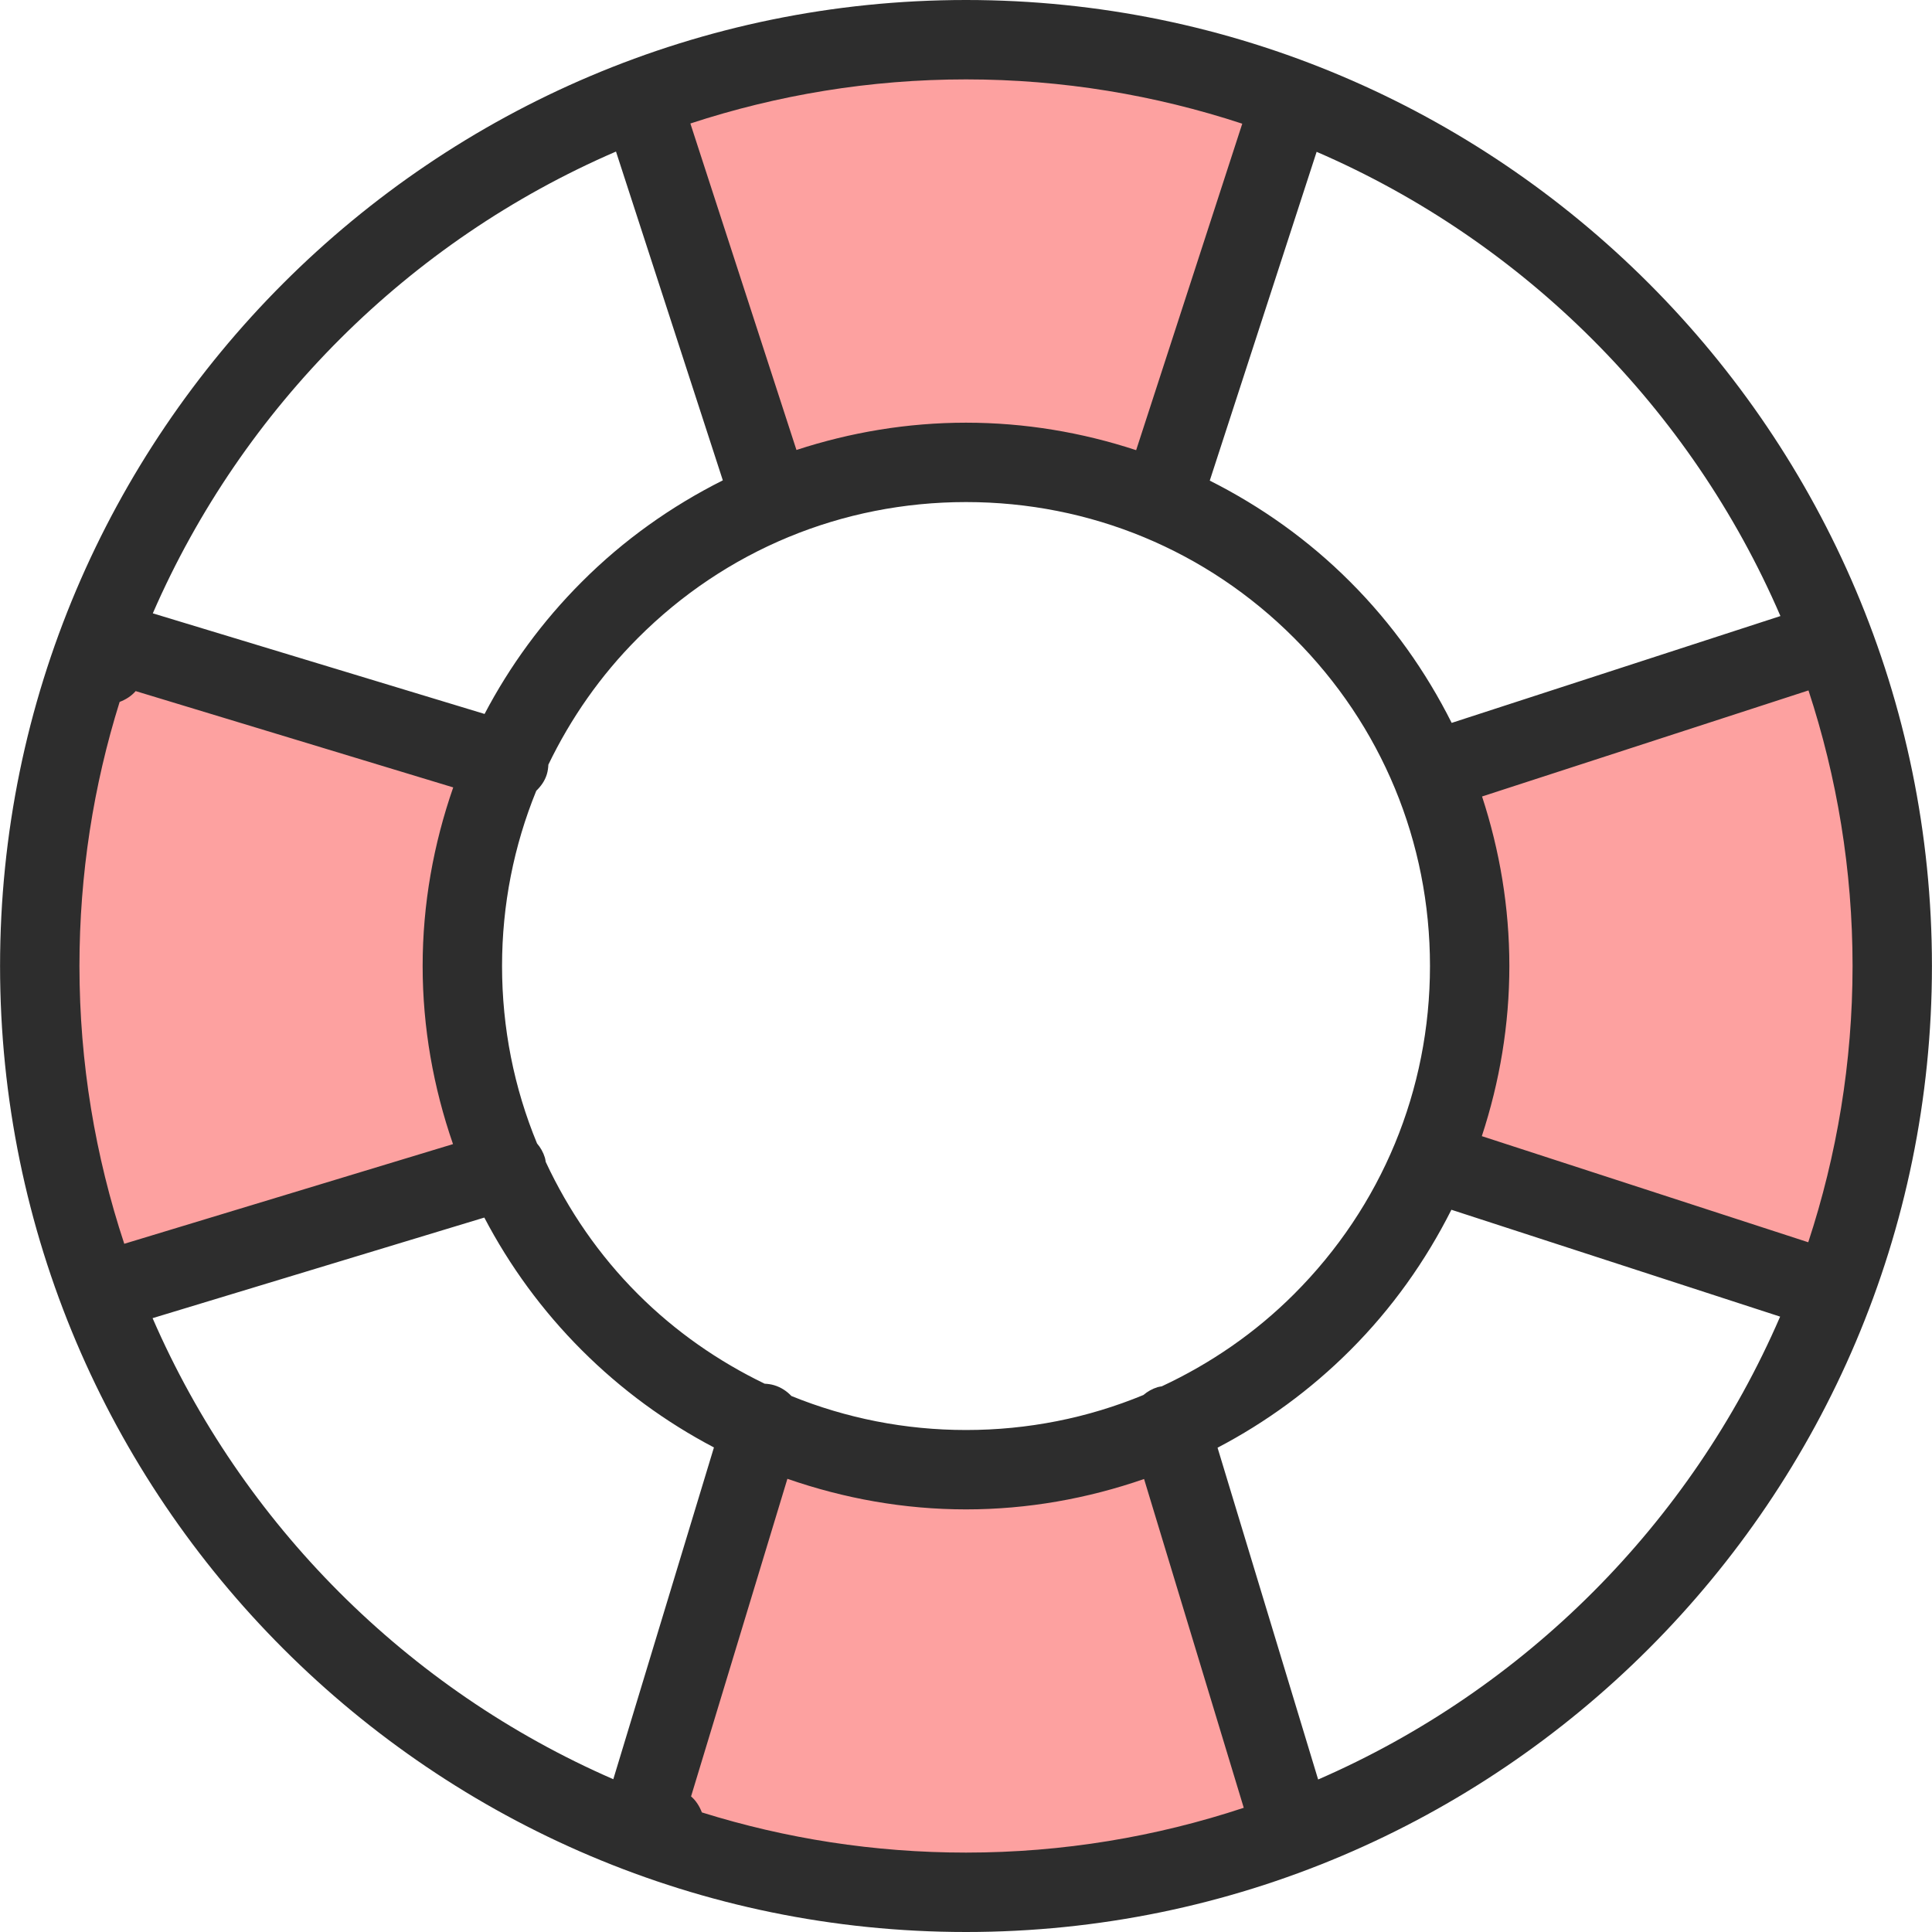
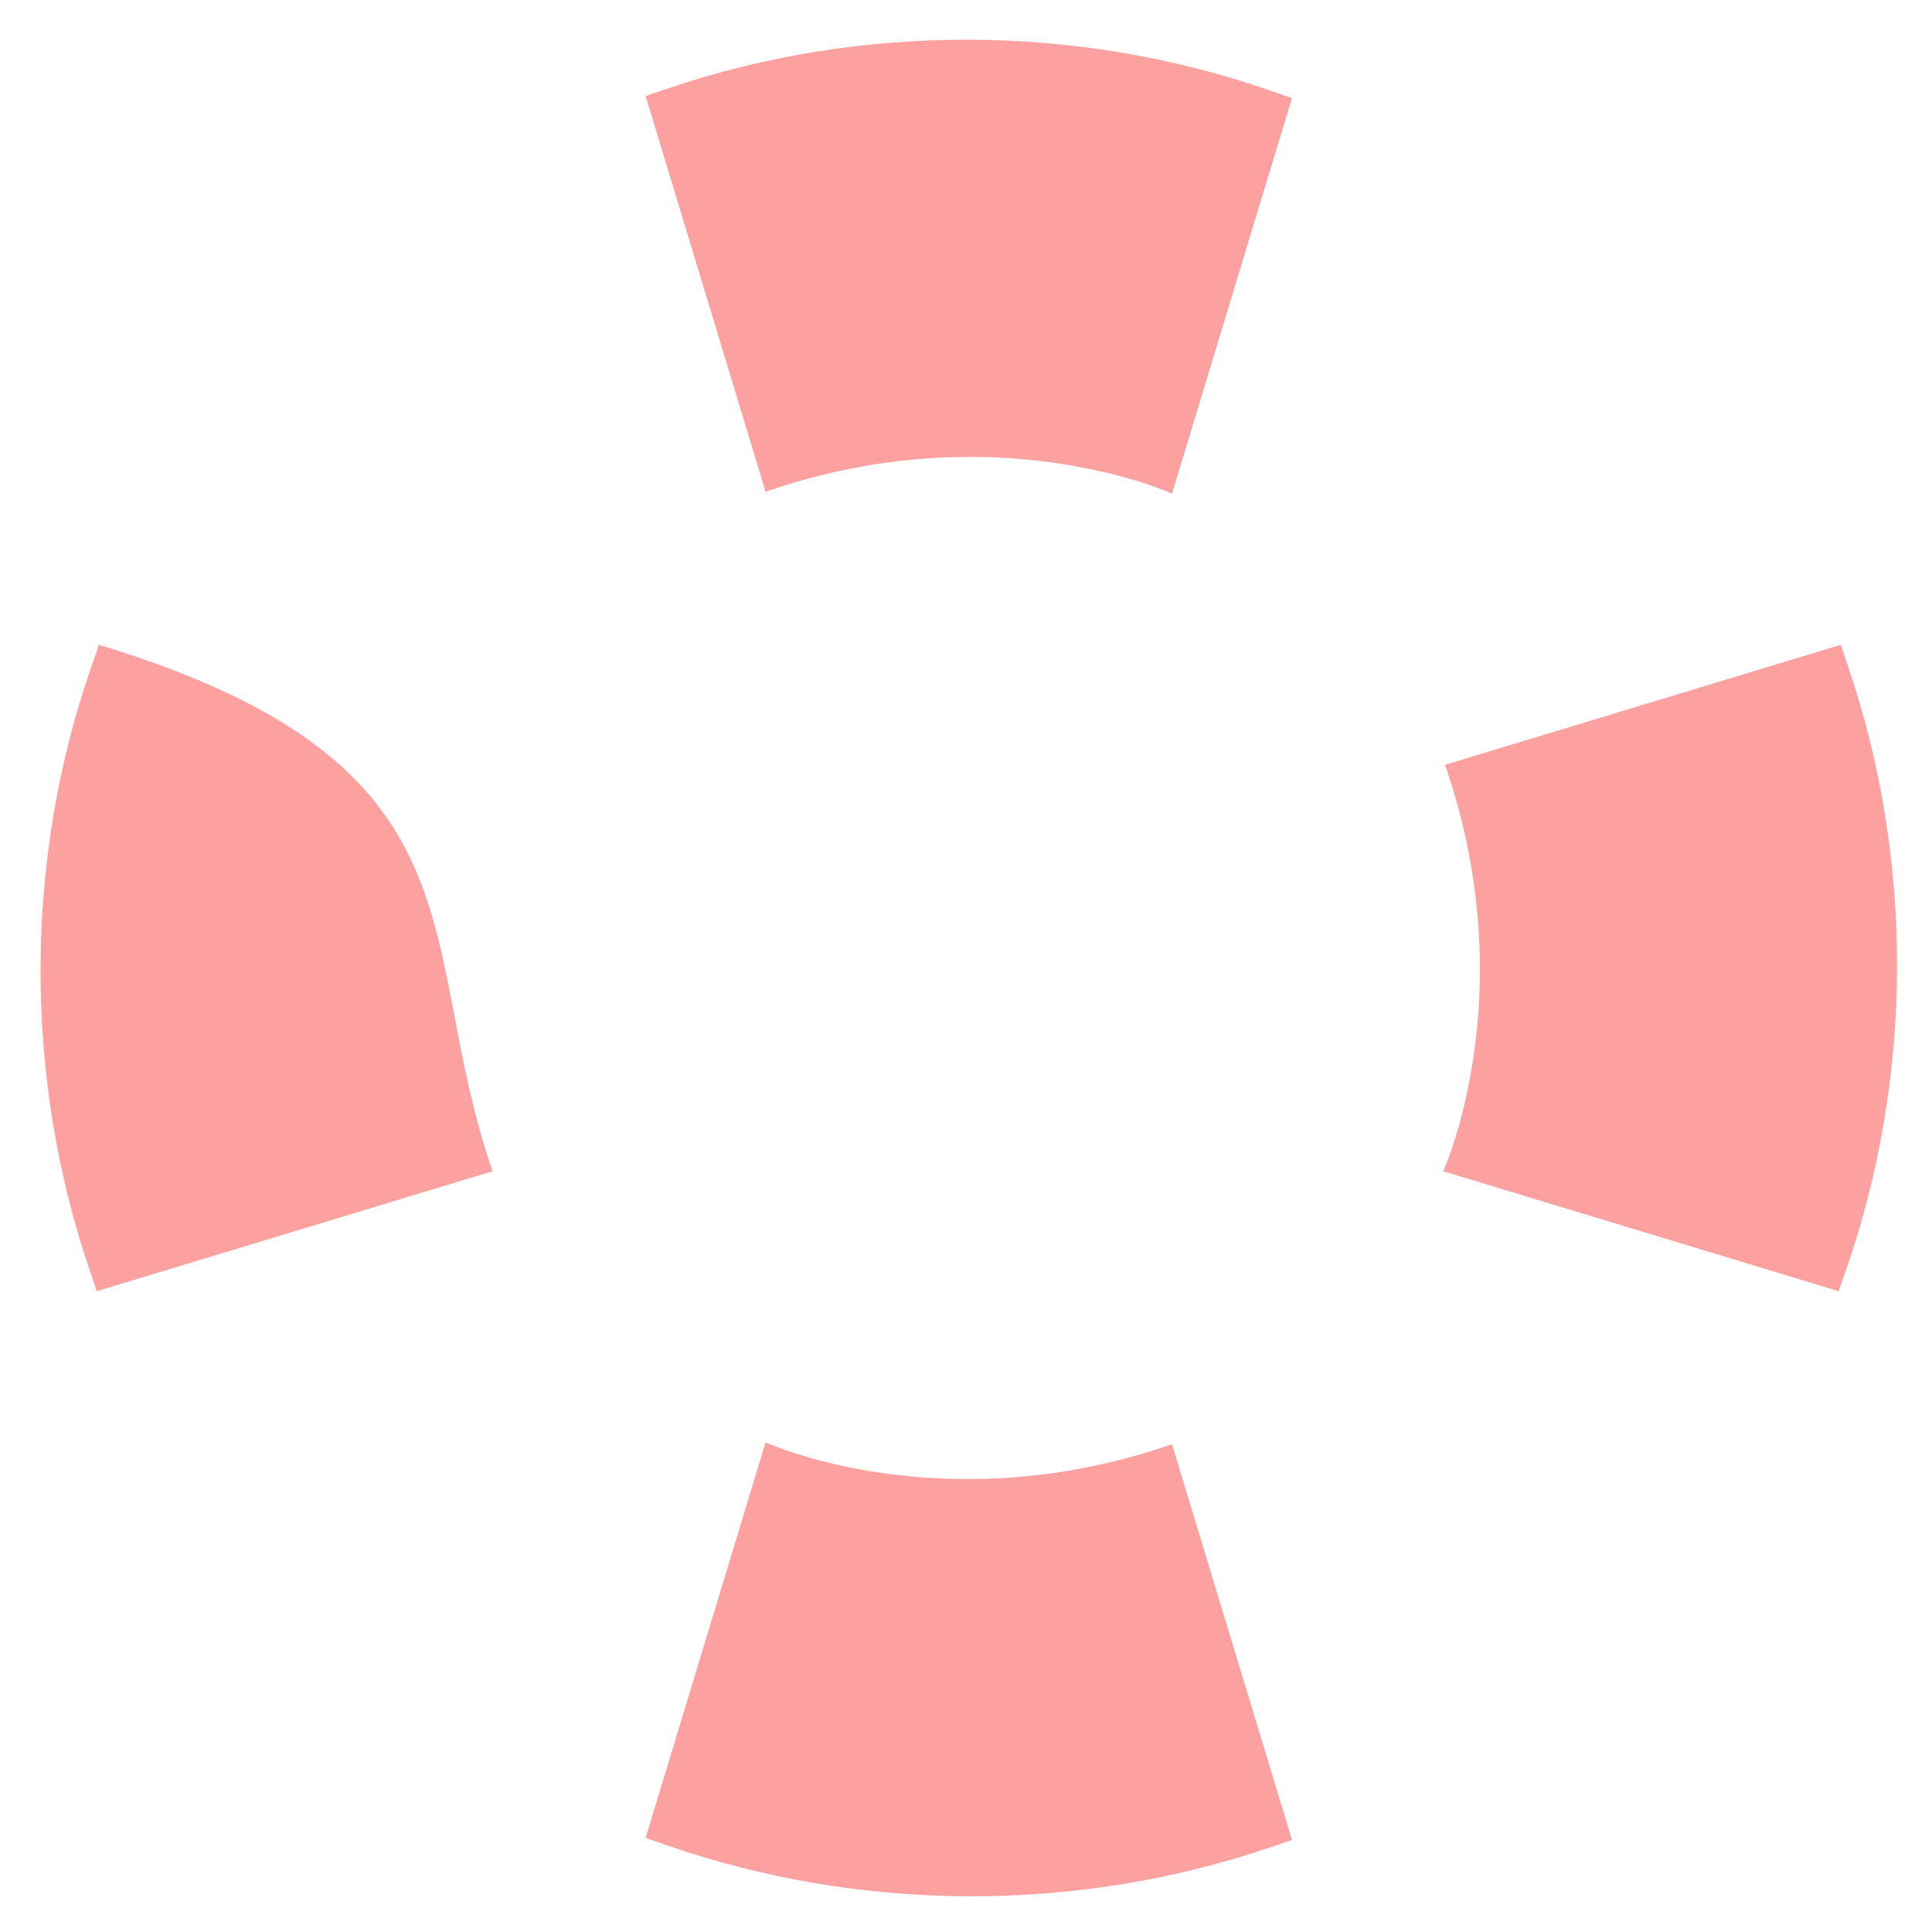
<svg xmlns="http://www.w3.org/2000/svg" version="1.1" x="0px" y="0px" viewBox="0 0 128 128" style="enable-background:new 0 0 128 128;" xml:space="preserve">
  <g id="_x31_2">
-     <path style="fill:#FDA1A0;" d="M50.723,32.58l-7.95-26.22l1.494-0.504c12.806-4.348,27.11-4.292,39.85,0.133l1.48,0.512   l-7.947,26.204C77.651,32.706,65.934,27.313,50.723,32.58z M77.649,95.685l7.95,26.22l-1.494,0.504   c-12.806,4.348-27.11,4.292-39.85-0.133l-1.48-0.512l7.947-26.204C50.721,95.56,62.437,100.953,77.649,95.685z M95.738,50.67   l26.22-7.95l0.504,1.494c4.348,12.806,4.292,27.11-0.133,39.851l-0.512,1.48l-26.203-7.947   C95.613,77.598,101.006,65.881,95.738,50.67z M32.634,77.596l-26.22,7.95L5.91,84.051C1.562,71.245,1.619,56.941,6.043,44.2   l0.512-1.48l26.203,7.947C32.759,50.668,27.366,62.384,32.634,77.596z" />
-     <path style="fill:#2D2D2D;" d="M64.002,0C28.714,0,0.004,28.711,0.004,64s28.71,64,63.998,64c35.286,0,63.994-28.711,63.994-64   S99.288,0,64.002,0z M119.801,82.303l-21.626-7.03c1.181-3.593,1.824-7.38,1.824-11.273c0-3.877-0.637-7.65-1.809-11.231   l21.627-7.027c1.886,5.751,2.92,11.885,2.92,18.258C122.736,70.39,121.696,76.539,119.801,82.303z M76.97,91.848   c-0.09,0.017-0.18,0.026-0.27,0.053c-0.36,0.109-0.677,0.291-0.945,0.521c-3.678,1.522-7.654,2.32-11.753,2.32   c-4.032,0-7.942-0.78-11.569-2.253c-0.303-0.32-0.682-0.575-1.134-0.712c-0.213-0.065-0.426-0.092-0.638-0.103   c-3.07-1.483-5.916-3.456-8.398-5.938c-2.579-2.577-4.609-5.548-6.107-8.757c-0.017-0.092-0.027-0.185-0.054-0.277   c-0.109-0.36-0.292-0.677-0.522-0.946c-1.521-3.677-2.318-7.655-2.318-11.756c0-4.046,0.784-7.97,2.267-11.607   c0.307-0.299,0.567-0.654,0.7-1.093c0.065-0.213,0.092-0.427,0.102-0.64c1.482-3.068,3.454-5.912,5.935-8.392   c5.795-5.806,13.515-9.005,21.737-9.005c8.22,0,15.939,3.198,21.735,9.006c5.805,5.803,9.002,13.52,9.002,21.73   c0,8.214-3.197,15.932-9.002,21.735C83.156,88.317,80.182,90.349,76.97,91.848z M5.264,64c0-6.091,0.933-11.968,2.662-17.496   c0.403-0.154,0.776-0.384,1.062-0.717l21.039,6.381C28.72,55.926,28.001,59.903,28.001,64c0,4.085,0.714,8.051,2.012,11.8   l-21.78,6.604C6.316,76.61,5.264,70.428,5.264,64z M117.958,40.815l-21.781,7.078c-1.71-3.407-3.945-6.567-6.718-9.34   c-2.763-2.769-5.913-5.001-9.309-6.711l7.08-21.783C100.98,16.004,112.024,27.056,117.958,40.815z M82.303,8.195l-7.03,21.63   c-3.591-1.18-7.377-1.821-11.271-1.821c-3.88,0-7.654,0.637-11.235,1.808l-7.028-21.63C51.491,6.295,57.626,5.26,64.002,5.26   C70.391,5.26,76.539,6.3,82.303,8.195z M40.811,10.041l7.078,21.783c-3.411,1.712-6.573,3.949-9.345,6.727   c-2.616,2.615-4.768,5.566-6.44,8.75l-21.98-6.666C16.082,26.948,27.102,15.957,40.811,10.041z M10.109,87.331l21.978-6.664   c1.675,3.198,3.832,6.162,6.457,8.787c2.617,2.617,5.57,4.77,8.756,6.443l-6.667,21.981   C26.995,111.939,16.038,100.974,10.109,87.331z M46.501,120.077c-0.155-0.402-0.384-0.775-0.716-1.061l6.382-21.041   c3.76,1.307,7.738,2.026,11.835,2.026c4.083,0,8.048-0.714,11.796-2.013l6.604,21.783c-5.792,1.916-11.974,2.968-18.4,2.968   C57.909,122.74,52.031,121.806,46.501,120.077z M87.33,117.896l-6.664-21.981c3.198-1.675,6.164-3.834,8.79-6.46   c2.765-2.763,4.995-5.911,6.703-9.305l21.779,7.08C112.014,100.934,101.019,111.946,87.33,117.896z" />
+     <path style="fill:#FDA1A0;" d="M50.723,32.58l-7.95-26.22l1.494-0.504c12.806-4.348,27.11-4.292,39.85,0.133l1.48,0.512   l-7.947,26.204C77.651,32.706,65.934,27.313,50.723,32.58z M77.649,95.685l7.95,26.22l-1.494,0.504   c-12.806,4.348-27.11,4.292-39.85-0.133l-1.48-0.512l7.947-26.204C50.721,95.56,62.437,100.953,77.649,95.685z M95.738,50.67   l26.22-7.95l0.504,1.494c4.348,12.806,4.292,27.11-0.133,39.851l-0.512,1.48l-26.203-7.947   C95.613,77.598,101.006,65.881,95.738,50.67z M32.634,77.596l-26.22,7.95L5.91,84.051C1.562,71.245,1.619,56.941,6.043,44.2   l0.512-1.48C32.759,50.668,27.366,62.384,32.634,77.596z" />
  </g>
  <g id="Layer_1">
</g>
</svg>